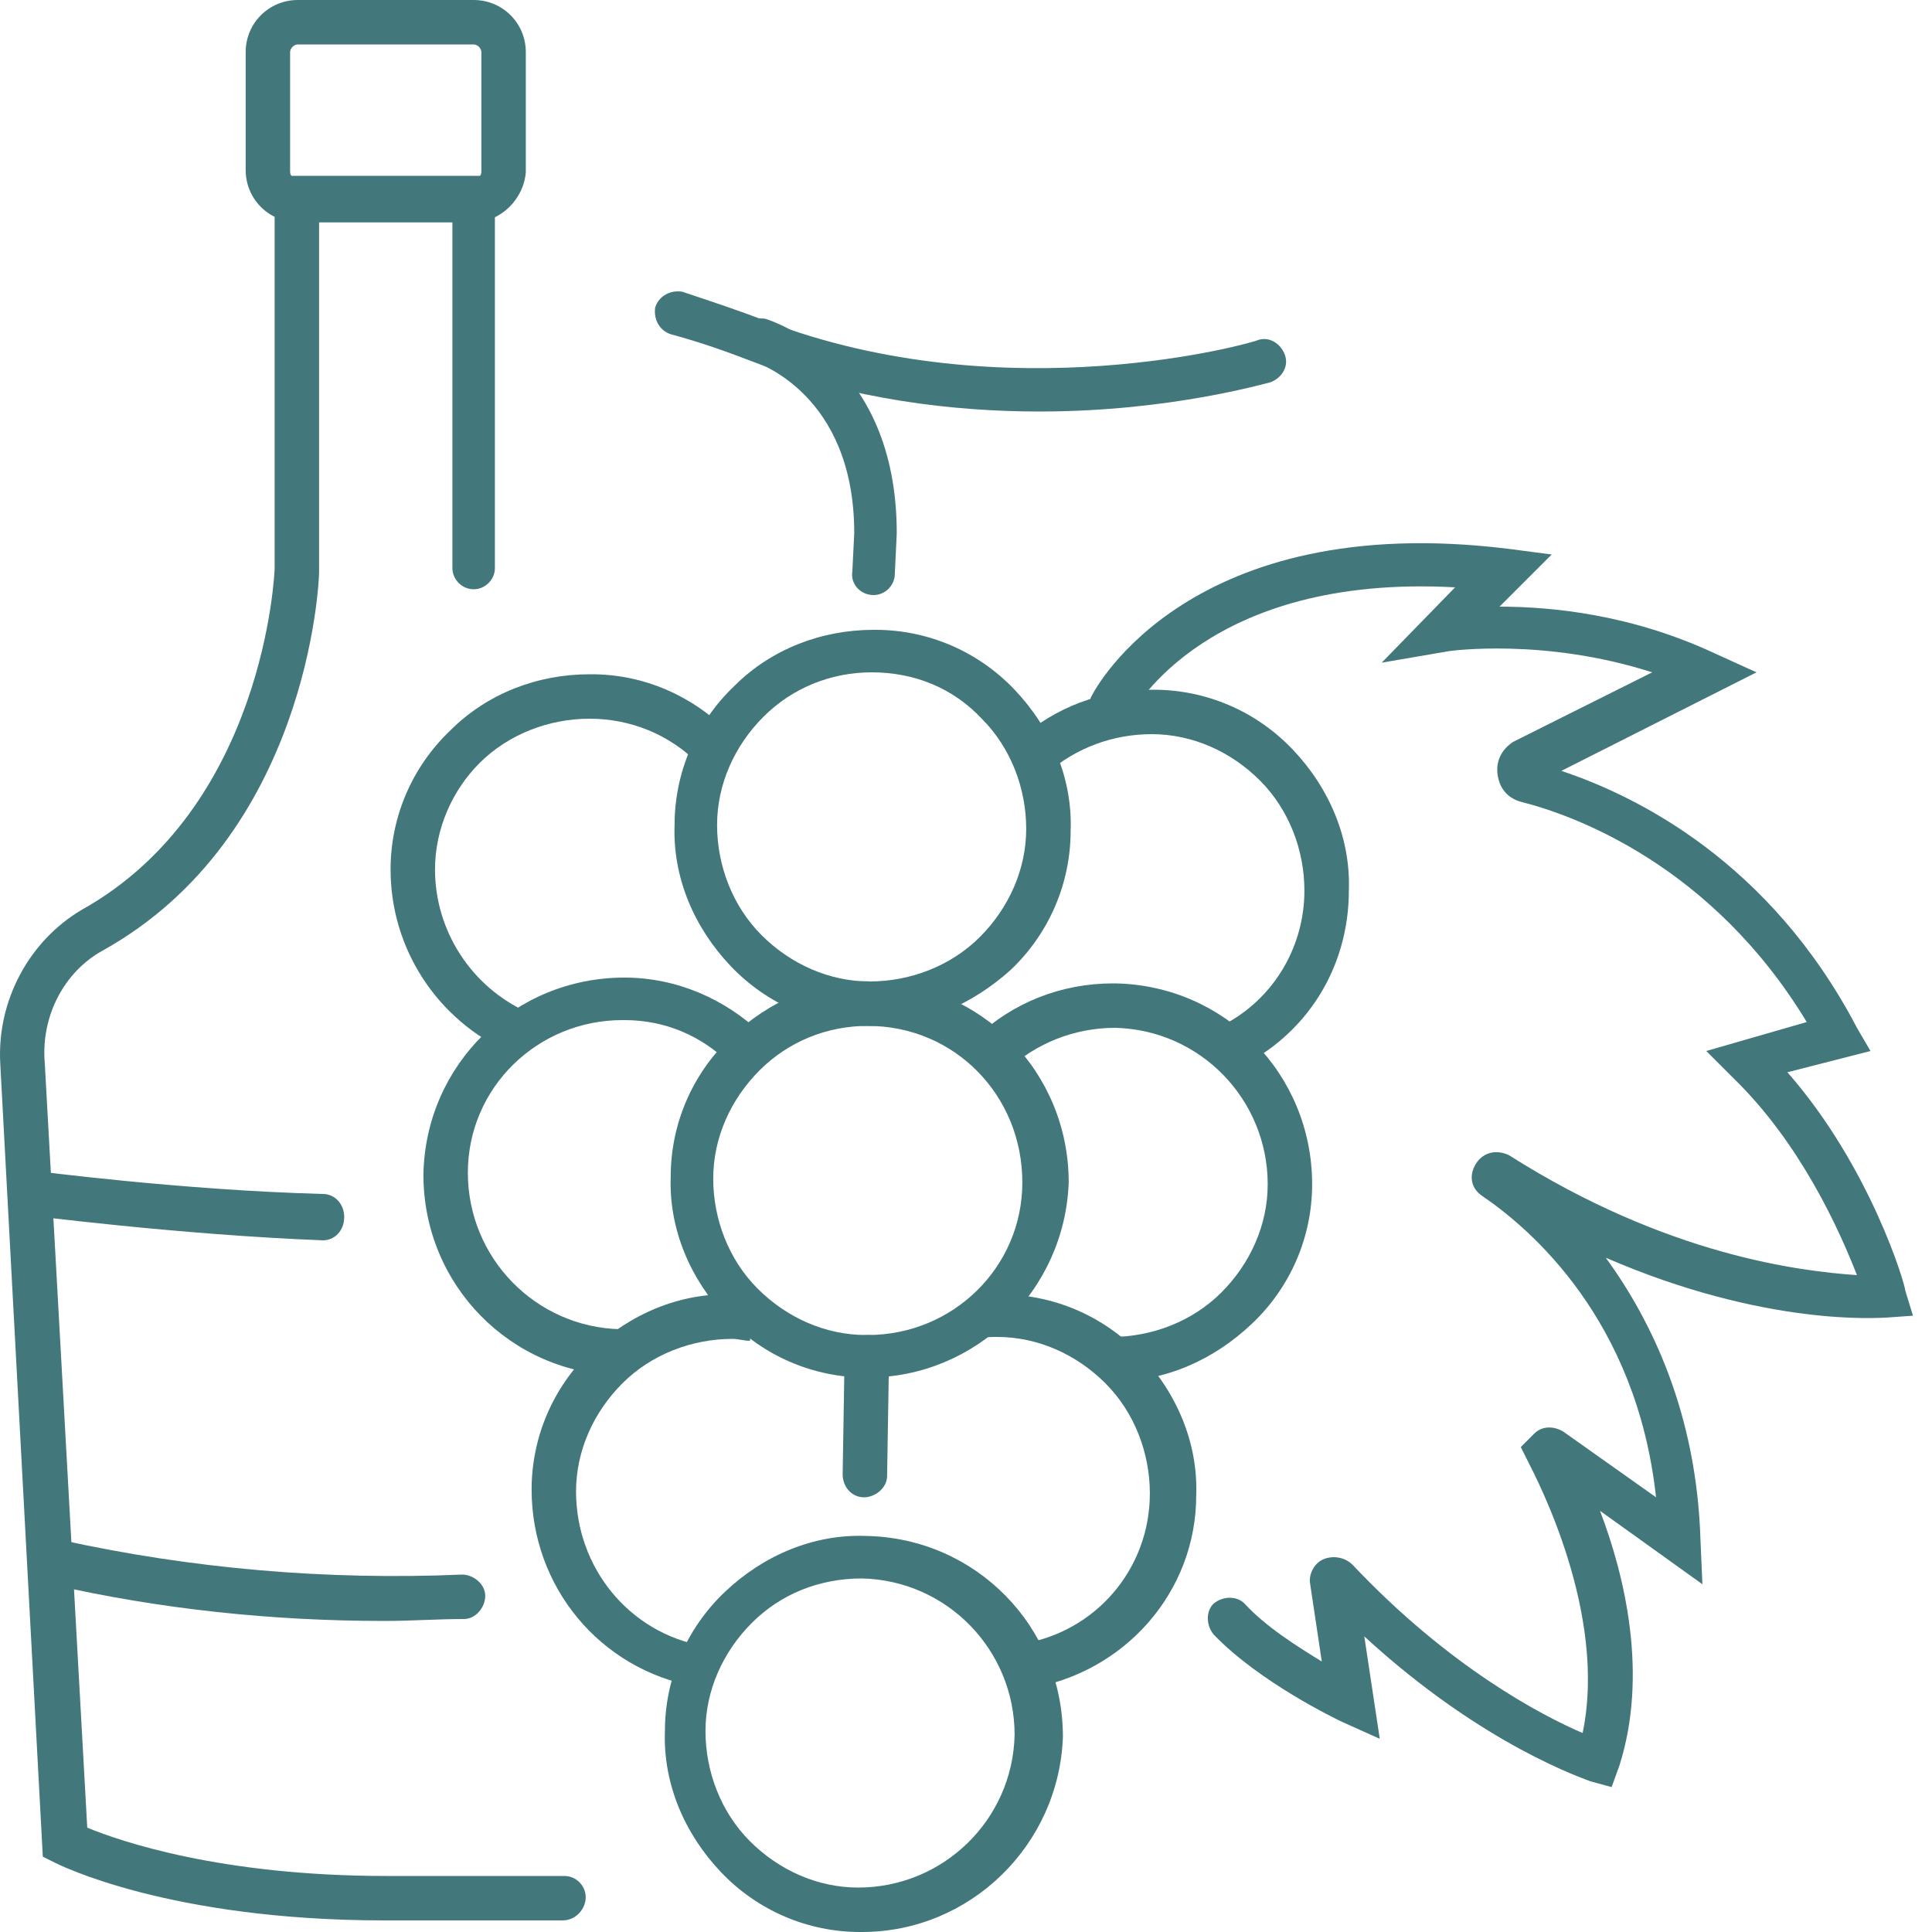
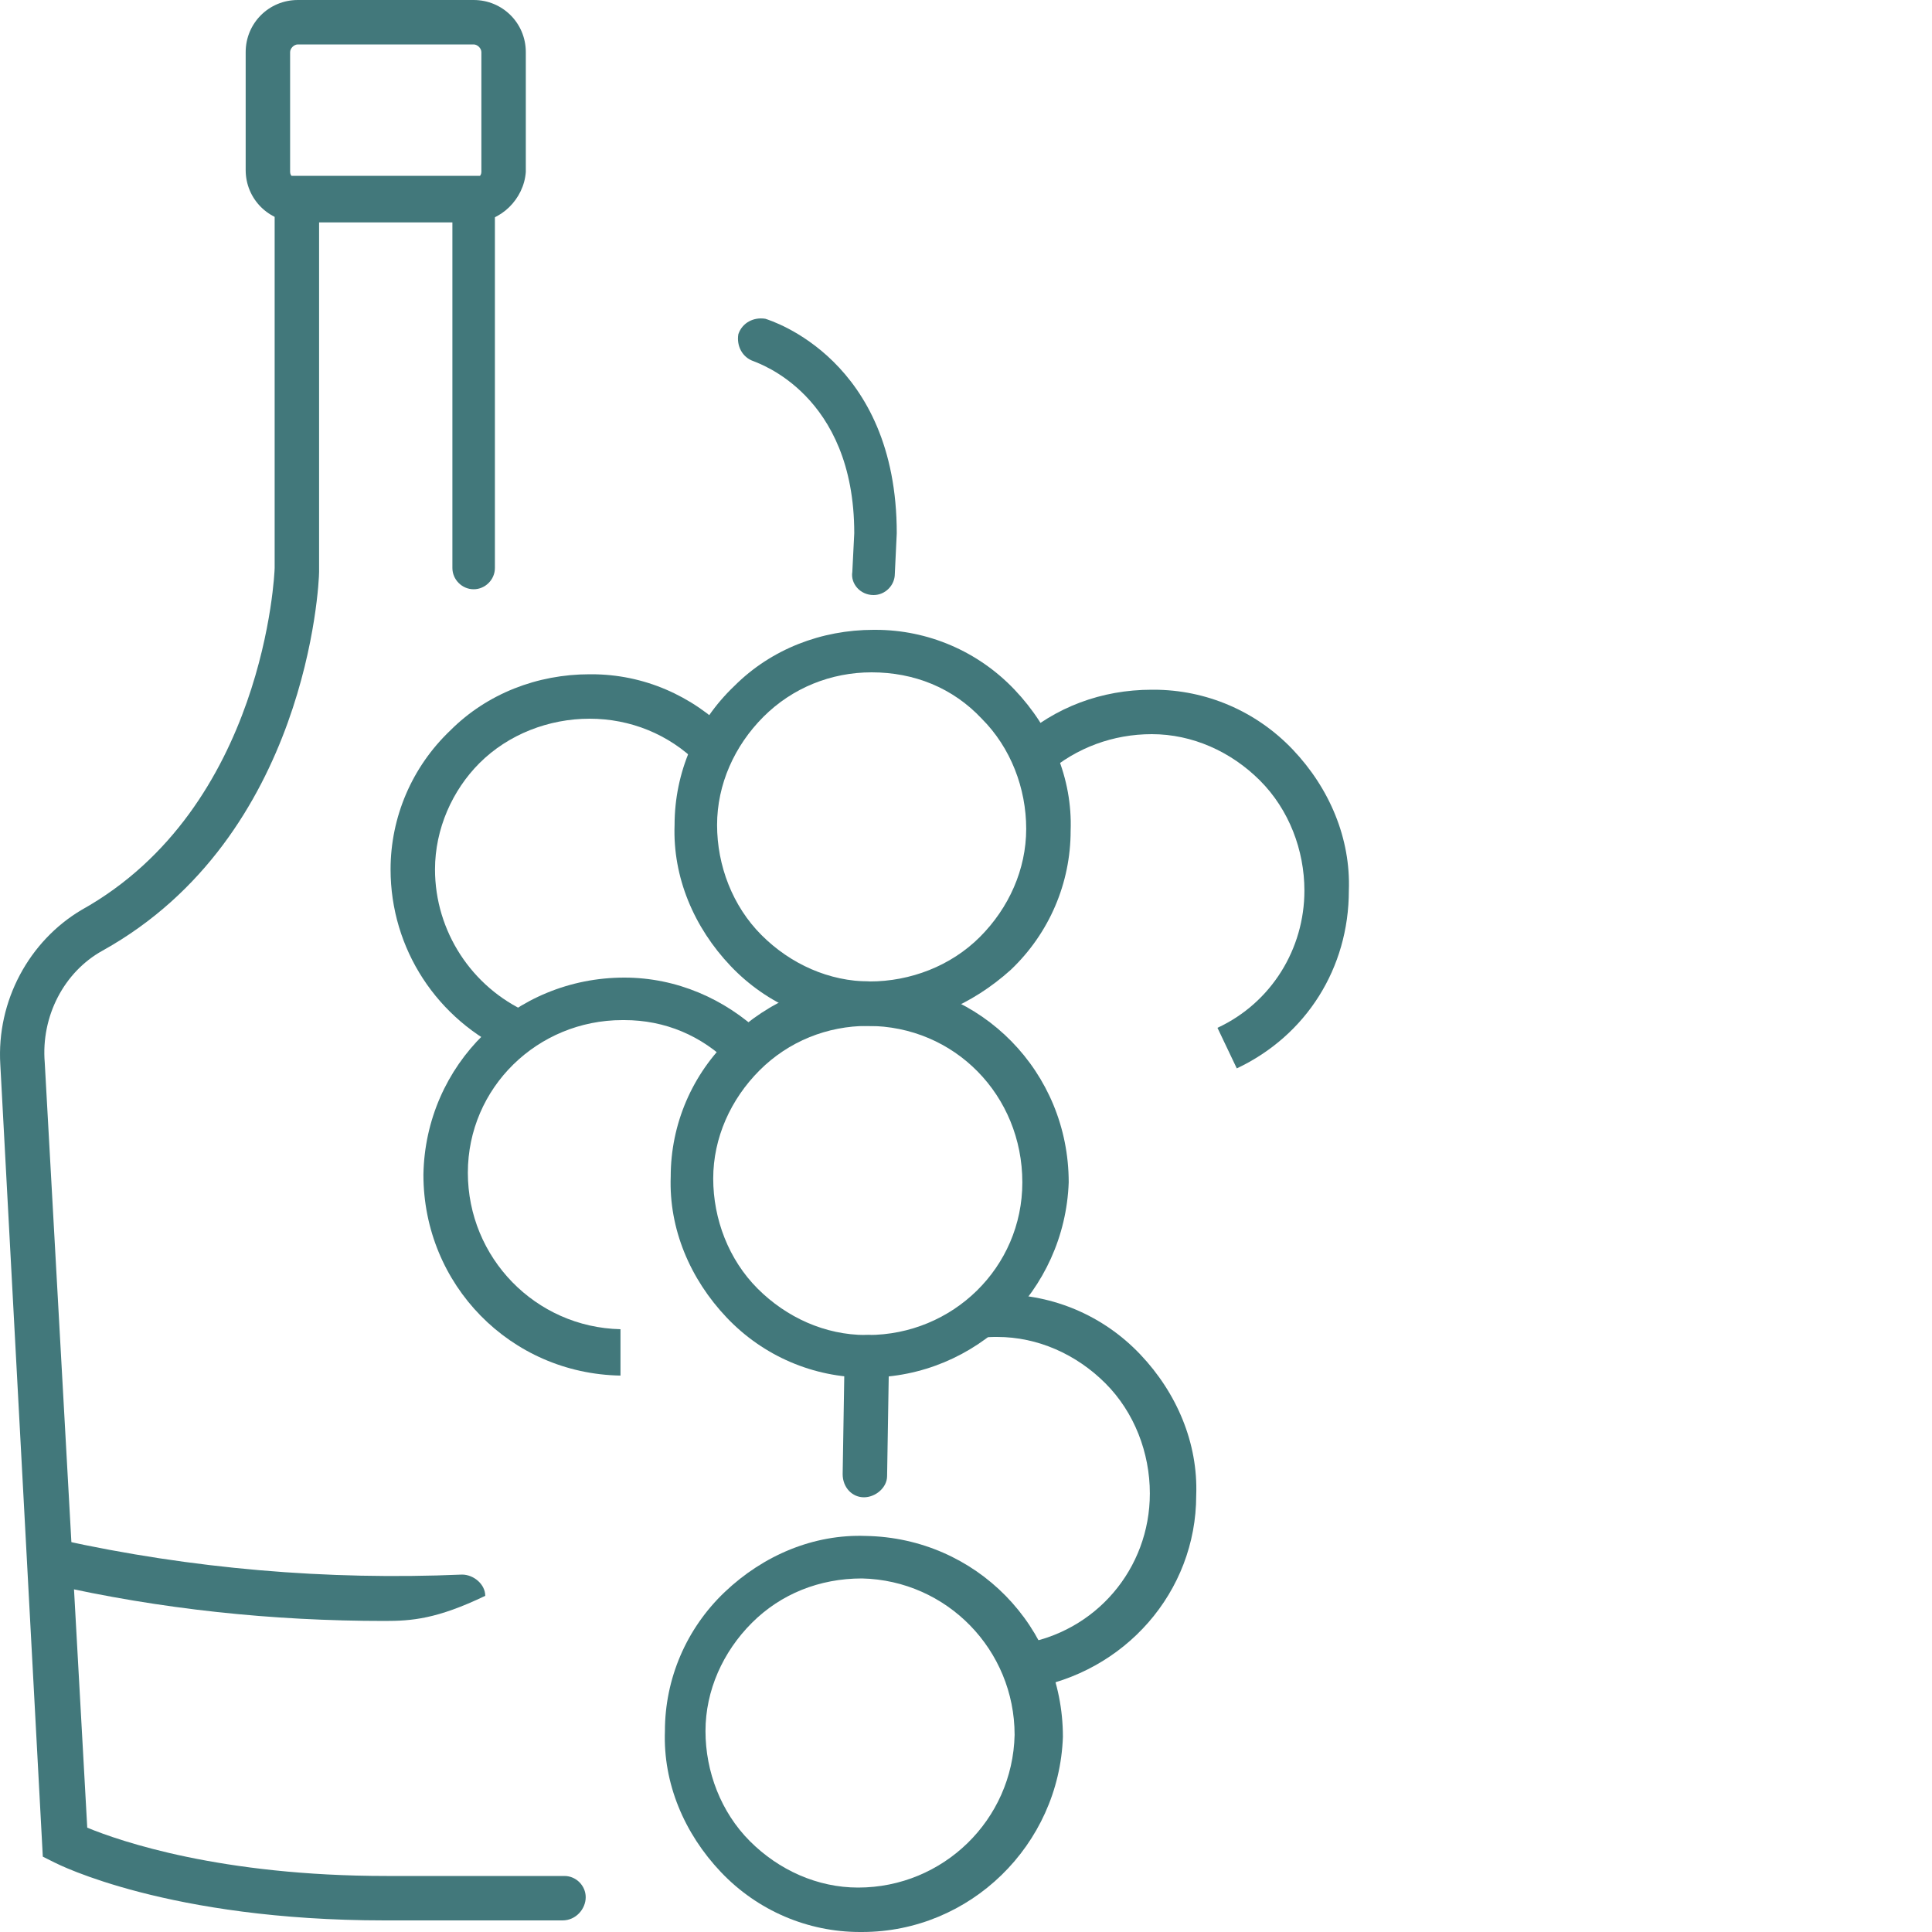
<svg xmlns="http://www.w3.org/2000/svg" width="100" height="100" viewBox="0 0 100 100" fill="none">
  <path d="M32.116 71.2C26.416 71.1 21.916 66.5 21.916 60.8C22.016 55.1 26.616 50.6 32.316 50.6C35.016 50.6 37.516 51.7 39.416 53.5L37.816 55.1C36.316 53.6 34.416 52.8 32.316 52.8H32.216C27.816 52.8 24.216 56.3 24.216 60.7C24.216 65.1 27.716 68.7 32.116 68.8V71.2Z" fill="#42787B" />
  <path d="M44.916 71.3H44.816C42.116 71.3 39.516 70.2 37.616 68.2C35.716 66.2 34.616 63.6 34.716 60.9C34.716 58.2 35.816 55.6 37.816 53.7C39.816 51.8 42.316 50.7 45.116 50.8C50.816 50.9 55.316 55.5 55.316 61.2C55.116 66.8 50.516 71.3 44.916 71.3ZM44.916 53.1C42.816 53.1 40.816 53.9 39.316 55.4C37.816 56.9 36.916 58.9 36.916 61C36.916 63.1 37.716 65.2 39.216 66.7C40.716 68.2 42.716 69.1 44.816 69.1H44.916C49.316 69.1 52.916 65.6 52.916 61.2C52.916 56.7 49.416 53.1 44.916 53.1Z" fill="#42787B" />
-   <path d="M57.616 71.5H57.516V69.2C59.616 69.2 61.716 68.4 63.216 66.9C64.716 65.4 65.616 63.4 65.616 61.3C65.616 56.9 62.116 53.3 57.716 53.2C55.616 53.2 53.616 54 52.116 55.4L50.516 53.7C52.416 51.9 54.916 50.9 57.616 50.9H57.716C63.416 51 67.916 55.6 67.916 61.3C67.916 64 66.816 66.6 64.816 68.5C62.816 70.4 60.316 71.5 57.616 71.5Z" fill="#42787B" />
  <path d="M53.216 87.4L52.816 85.1C56.716 84.5 59.516 81.2 59.516 77.3C59.516 75.2 58.716 73.1 57.216 71.6C55.716 70.1 53.716 69.2 51.616 69.2C51.316 69.2 50.916 69.2 50.616 69.3L50.516 67.1C50.916 67.1 51.416 67 51.816 67C54.516 67 57.116 68.1 59.016 70.1C60.916 72.1 62.016 74.7 61.916 77.4C61.916 82.4 58.216 86.6 53.216 87.4Z" fill="#42787B" />
-   <path d="M36.016 87.3C31.016 86.4 27.516 82.1 27.516 77.1C27.516 74.4 28.616 71.8 30.616 69.9C32.616 68 35.216 66.9 37.916 67C38.316 67 38.716 67 39.116 67.1L38.816 69.4C38.516 69.4 38.216 69.3 37.916 69.3C35.816 69.3 33.716 70.1 32.216 71.6C30.716 73.1 29.816 75.1 29.816 77.2C29.816 81.1 32.516 84.5 36.416 85.2L36.016 87.3Z" fill="#42787B" />
  <path d="M44.616 100H44.516C41.816 100 39.216 98.9 37.316 96.9C35.416 94.9 34.316 92.3 34.416 89.6C34.416 86.9 35.516 84.3 37.516 82.4C39.516 80.5 42.116 79.4 44.816 79.5C50.516 79.6 55.016 84.2 55.016 89.9C54.816 95.5 50.216 100 44.616 100ZM35.416 89.6H36.516C36.516 91.7 37.316 93.8 38.816 95.3C40.316 96.8 42.316 97.7 44.416 97.7C48.816 97.7 52.416 94.2 52.516 89.8C52.516 85.4 49.016 81.8 44.616 81.7C42.416 81.7 40.416 82.5 38.916 84C37.416 85.5 36.516 87.5 36.516 89.6H35.416Z" fill="#42787B" />
  <path d="M45.116 53.1H45.016C42.316 53.1 39.716 52 37.816 50C35.916 48 34.816 45.4 34.916 42.7C34.916 40 36.016 37.4 38.016 35.5C39.916 33.6 42.516 32.6 45.216 32.6H45.316C48.016 32.6 50.616 33.7 52.516 35.7C54.416 37.7 55.516 40.3 55.416 43C55.416 45.7 54.316 48.3 52.316 50.2C50.316 52 47.816 53.1 45.116 53.1ZM45.116 34.8C43.016 34.8 41.016 35.6 39.516 37.1C38.016 38.6 37.116 40.6 37.116 42.7C37.116 44.8 37.916 46.9 39.416 48.4C40.916 49.9 42.916 50.8 45.016 50.8C47.116 50.8 49.216 50 50.716 48.5C52.216 47 53.116 45 53.116 42.9C53.116 40.8 52.316 38.7 50.816 37.2C49.316 35.6 47.316 34.8 45.116 34.8Z" fill="#42787B" />
  <path d="M64.016 55.3L63.016 53.2C65.816 51.9 67.516 49.1 67.516 46.1C67.516 44 66.716 41.9 65.216 40.4C63.716 38.9 61.716 38 59.616 38C57.616 38 55.716 38.7 54.216 40L52.716 38.3C54.616 36.6 57.016 35.7 59.616 35.7H59.716C62.416 35.7 65.016 36.8 66.916 38.8C68.816 40.8 69.916 43.4 69.816 46.1C69.816 50.1 67.616 53.6 64.016 55.3Z" fill="#42787B" />
  <path d="M26.416 54.5C22.616 52.8 20.216 49.1 20.216 45C20.216 42.3 21.316 39.7 23.316 37.8C25.216 35.9 27.816 34.9 30.516 34.9H30.616C33.316 34.9 35.816 36 37.716 37.9L36.116 39.5C34.616 38 32.616 37.2 30.516 37.2C28.416 37.2 26.316 38 24.816 39.5C23.416 40.9 22.516 42.9 22.516 45C22.516 48.2 24.416 51.1 27.316 52.4L26.416 54.5Z" fill="#42787B" />
  <path d="M44.716 77.5C44.116 77.5 43.616 77 43.616 76.3L43.716 70.2C43.716 69.6 44.216 69.1 44.916 69.1C45.516 69.1 46.016 69.6 46.016 70.3L45.916 76.4C45.916 77 45.316 77.5 44.716 77.5Z" fill="#42787B" />
-   <path d="M83.416 92.5L82.316 92.2C82.116 92.1 76.816 90.4 70.616 84.7L71.416 90L69.416 89.1C69.216 89 65.216 87.1 62.816 84.6C62.416 84.1 62.416 83.4 62.816 83C63.316 82.6 64.016 82.6 64.416 83C65.516 84.2 67.116 85.2 68.416 86L67.816 82C67.716 81.5 68.016 80.9 68.516 80.7C69.016 80.5 69.616 80.6 70.016 81C75.016 86.3 79.816 88.8 81.916 89.7C83.216 83.5 79.516 76.5 79.116 75.7L78.716 74.9L79.416 74.2C79.816 73.8 80.416 73.8 80.916 74.1L85.716 77.5C84.716 68.3 79.216 63.6 76.716 61.9C76.116 61.5 76.016 60.8 76.416 60.2C76.816 59.6 77.516 59.5 78.116 59.8C86.316 65 93.216 65.8 96.116 66C95.216 63.7 93.216 59.2 89.716 55.8L88.316 54.4L93.516 52.9C88.616 44.8 81.516 42.2 78.716 41.5C78.016 41.3 77.616 40.8 77.516 40.1C77.416 39.4 77.716 38.8 78.316 38.4L85.516 34.8C79.916 33 75.016 33.7 75.016 33.7L71.516 34.3L75.316 30.4C62.516 29.7 58.716 36.7 58.516 37C58.216 37.6 57.516 37.8 57.016 37.5C56.416 37.2 56.216 36.5 56.516 36C56.716 35.6 61.616 26.4 78.016 28.4L80.316 28.7L77.616 31.4C80.316 31.4 84.416 31.8 88.716 33.8L90.916 34.8L80.816 39.9C84.716 41.2 91.616 44.6 96.116 53.2L96.816 54.4L92.516 55.5C96.816 60.4 98.616 66.5 98.616 66.8L99.016 68.1L97.616 68.2C97.316 68.2 91.416 68.7 83.116 65.1C85.516 68.4 87.816 73.2 88.016 79.7L88.116 82L82.816 78.2C84.116 81.6 85.316 86.7 83.816 91.4L83.416 92.5Z" fill="#42787B" />
-   <path d="M53.816 21.3C49.416 21.3 44.116 20.7 38.916 18.7C37.616 18.2 36.216 17.7 34.716 17.3C34.116 17.1 33.816 16.5 33.916 15.9C34.116 15.3 34.716 15 35.316 15.1C36.816 15.6 38.316 16.1 39.616 16.6C52.116 21.4 65.016 17.7 65.116 17.6C65.716 17.4 66.316 17.8 66.516 18.4C66.716 19 66.316 19.6 65.716 19.8C65.616 19.8 60.616 21.3 53.816 21.3Z" fill="#42787B" />
  <path d="M45.216 30.8C44.516 30.8 44.016 30.2 44.116 29.6L44.216 27.6C44.216 20.4 39.216 18.8 39.016 18.7C38.416 18.5 38.116 17.9 38.216 17.3C38.416 16.7 39.016 16.4 39.616 16.5C39.916 16.6 46.416 18.6 46.416 27.6L46.316 29.7C46.316 30.3 45.816 30.8 45.216 30.8Z" fill="#42787B" />
  <path d="M24.516 11.5H15.416C13.916 11.5 12.716 10.3 12.716 8.8V2.7C12.716 1.2 13.916 0 15.416 0H24.516C26.016 0 27.216 1.2 27.216 2.7V8.9C27.116 10.3 25.916 11.5 24.516 11.5ZM15.416 2.3C15.216 2.3 15.016 2.5 15.016 2.7V8.9C15.016 9.1 15.216 9.3 15.416 9.3H24.516C24.716 9.3 24.916 9.1 24.916 8.9V2.7C24.916 2.5 24.716 2.3 24.516 2.3H15.416V2.3Z" fill="#42787B" />
  <path d="M29.116 99.4H19.916C8.716 99.4 3.016 96.5 2.816 96.4L2.216 96.1L0.016 55.1C-0.184 51.8 1.516 48.7 4.216 47.1C13.716 41.8 14.216 29.6 14.216 29.4V9.1H25.616V29.4C25.616 30 25.116 30.5 24.516 30.5C23.916 30.5 23.416 30 23.416 29.4V11.5H16.516V29.6C16.516 30.2 15.916 43.3 5.316 49.2C3.316 50.3 2.116 52.6 2.316 55L4.516 94.6C6.216 95.3 11.416 97.1 20.016 97.1H29.216C29.816 97.1 30.316 97.6 30.316 98.2C30.316 98.8 29.816 99.4 29.116 99.4Z" fill="#42787B" />
-   <path d="M19.916 83.9C14.116 83.9 8.316 83.3 2.616 82C2.016 81.9 1.616 81.3 1.716 80.6C1.816 79.9 2.416 79.6 3.116 79.7C9.916 81.2 16.916 81.8 23.916 81.5C24.516 81.5 25.116 82 25.116 82.6C25.116 83.2 24.616 83.8 24.016 83.8C22.616 83.8 21.316 83.9 19.916 83.9Z" fill="#42787B" />
-   <path d="M16.716 64.2C16.716 64.2 16.616 64.2 16.716 64.2C9.116 63.9 1.516 62.9 1.416 62.9C0.816 62.8 0.316 62.2 0.416 61.6C0.516 61 1.116 60.5 1.716 60.6C1.816 60.6 9.316 61.6 16.716 61.8C17.316 61.8 17.816 62.3 17.816 63C17.816 63.7 17.316 64.2 16.716 64.2Z" fill="#42787B" />
+   <path d="M19.916 83.9C14.116 83.9 8.316 83.3 2.616 82C2.016 81.9 1.616 81.3 1.716 80.6C1.816 79.9 2.416 79.6 3.116 79.7C9.916 81.2 16.916 81.8 23.916 81.5C24.516 81.5 25.116 82 25.116 82.6C22.616 83.8 21.316 83.9 19.916 83.9Z" fill="#42787B" />
</svg>